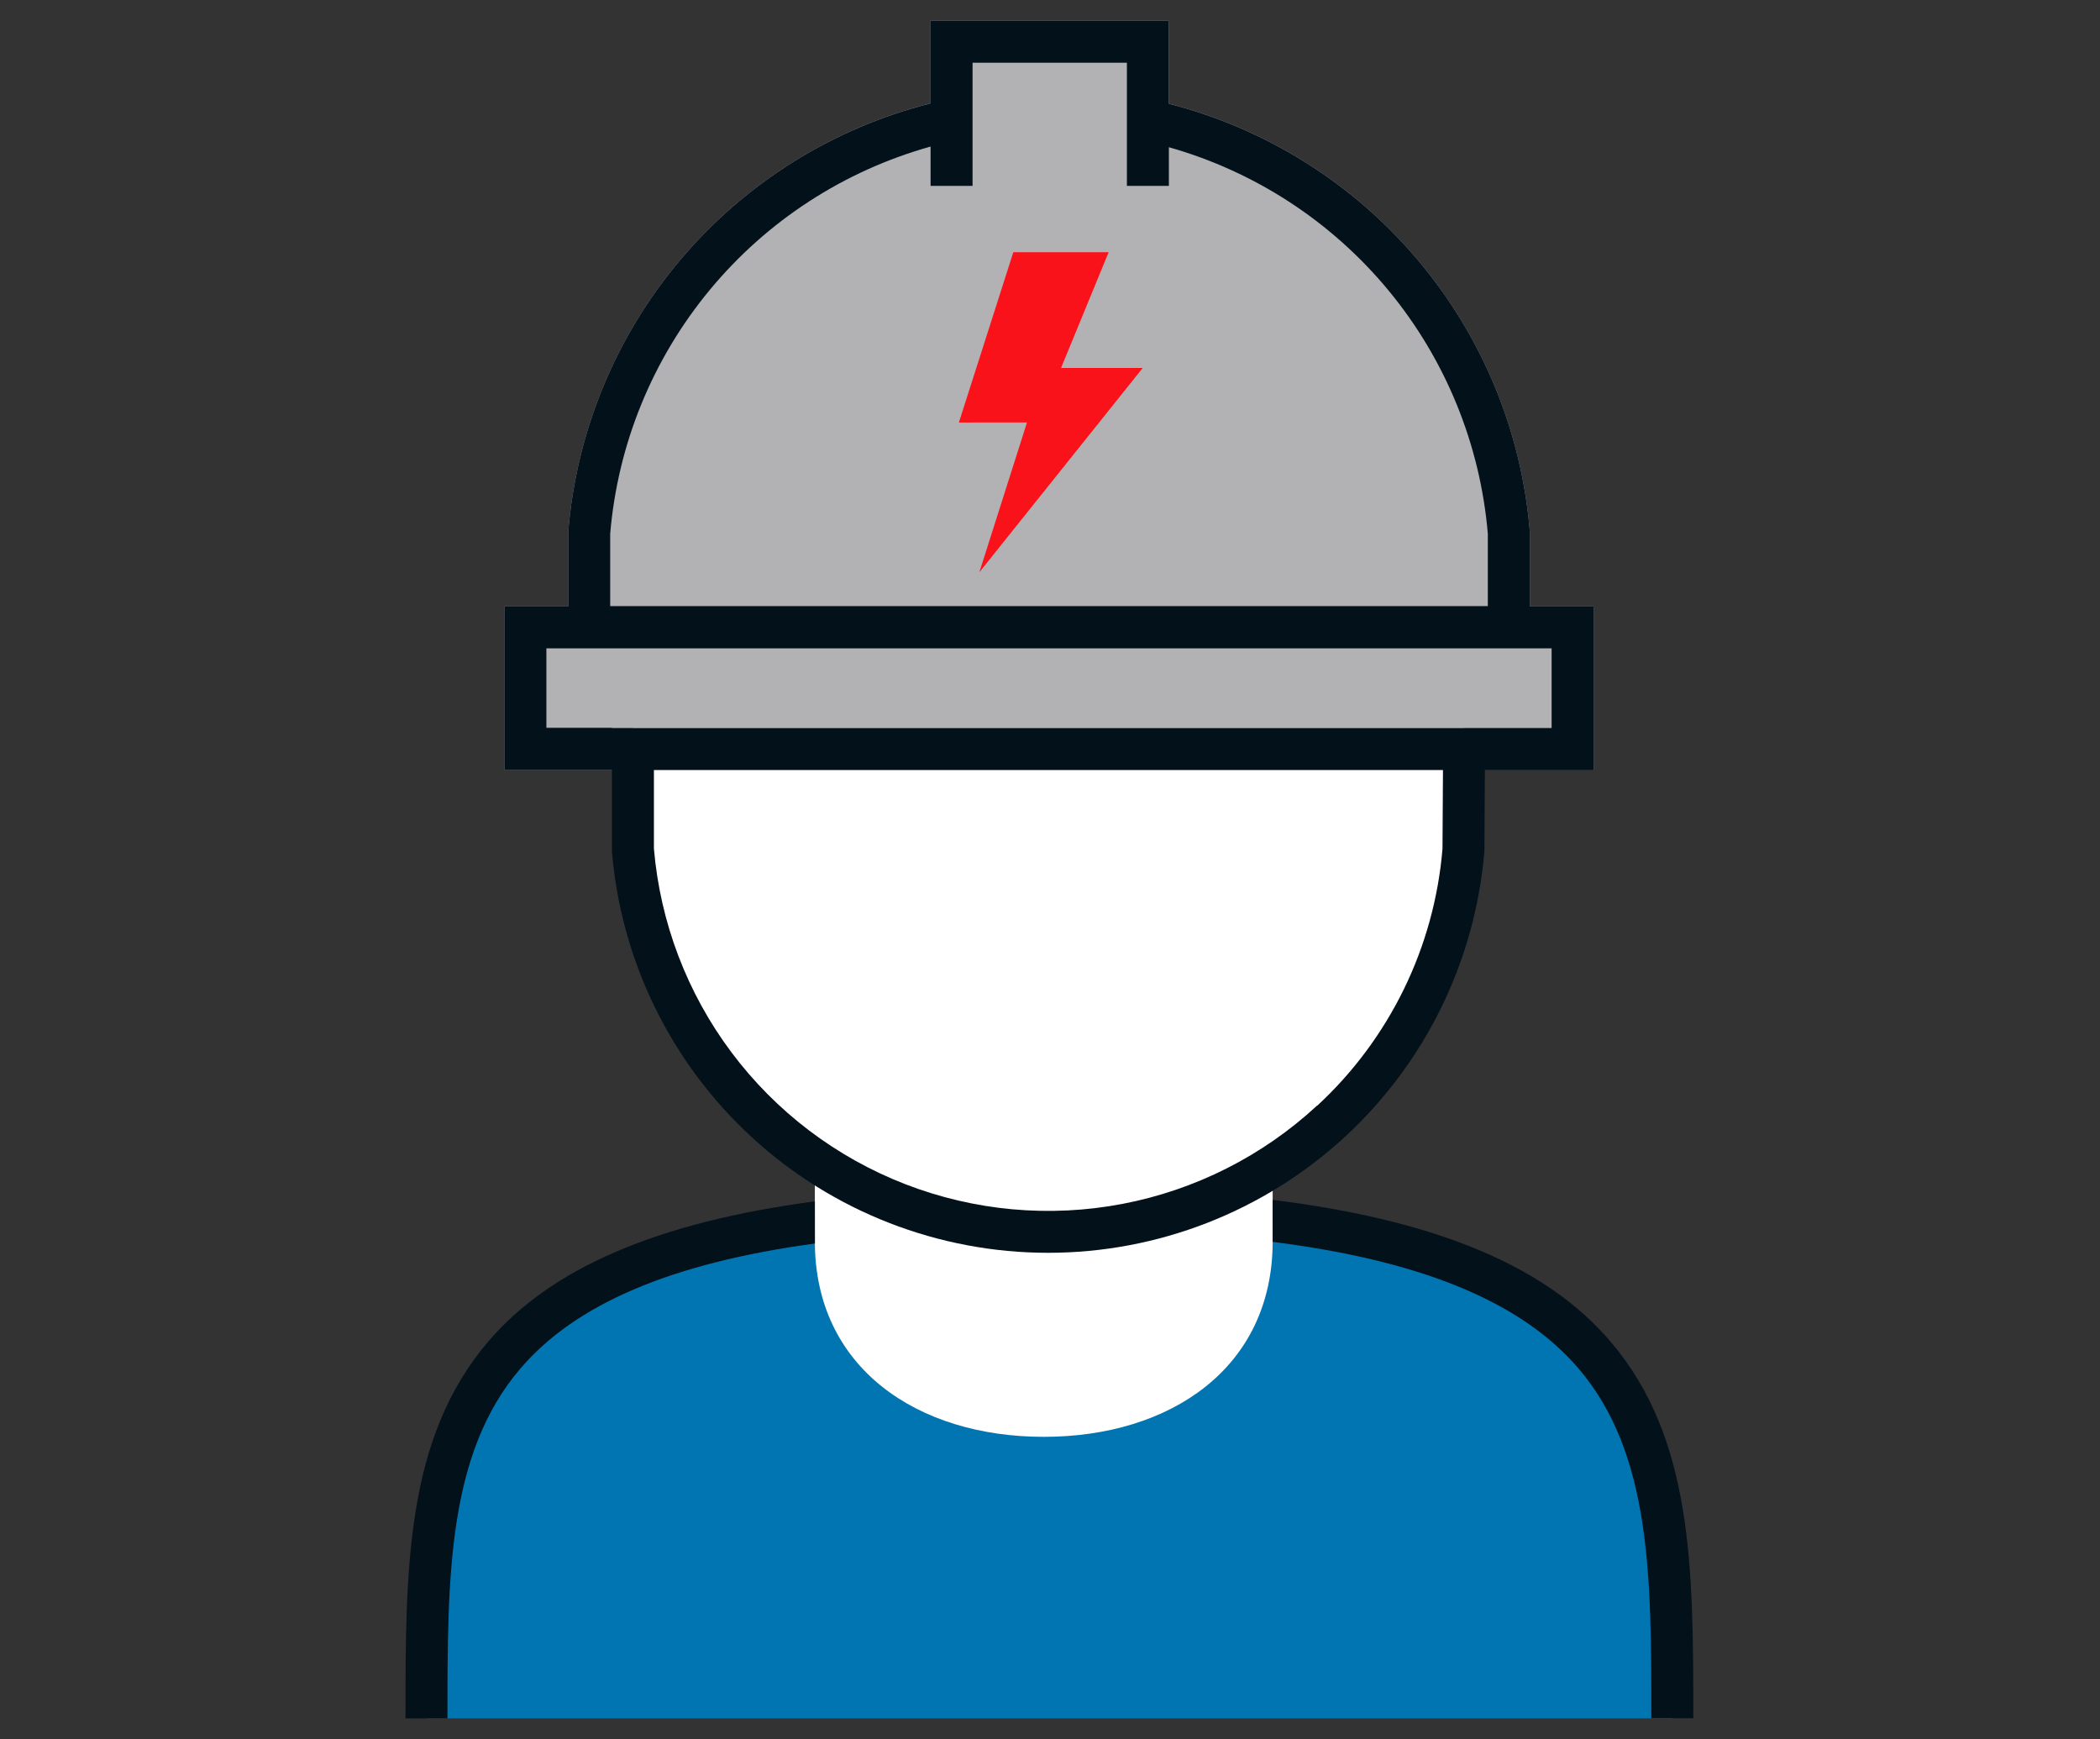
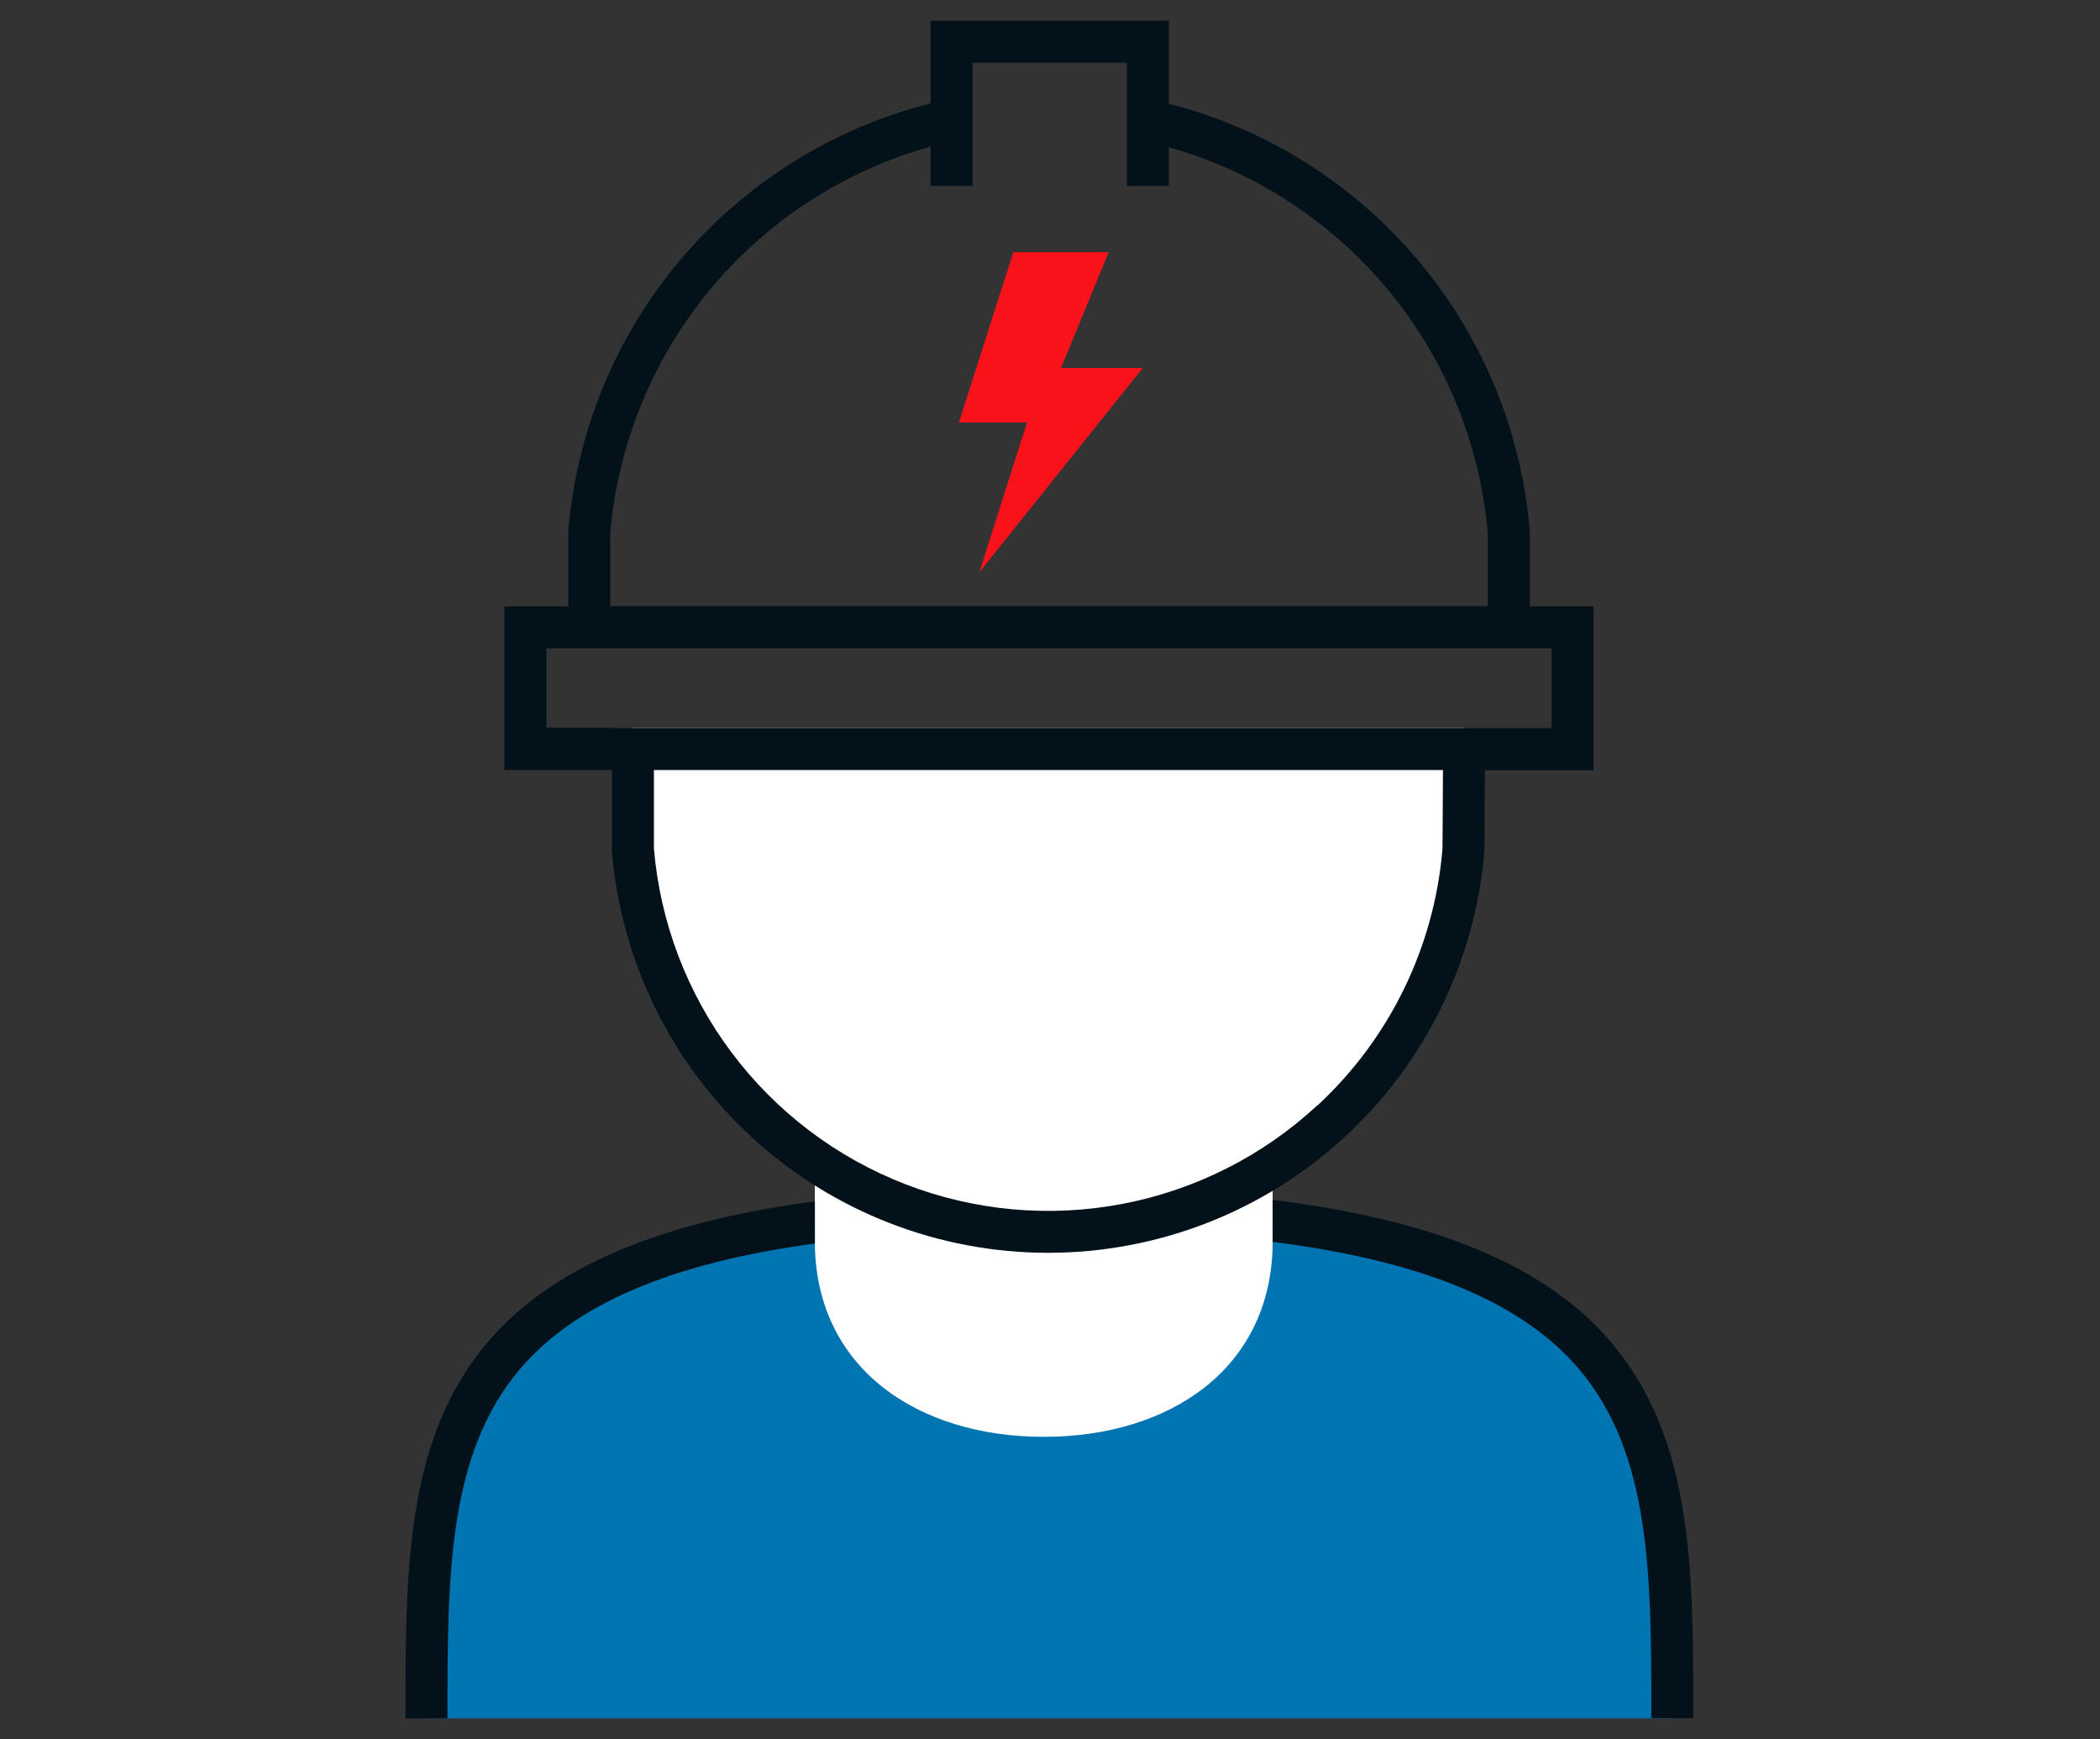
<svg xmlns="http://www.w3.org/2000/svg" width="285" height="236" viewBox="0 0 285 236" fill="none">
  <rect x="0" y="0" width="285" height="236" fill="#333333" stroke="none" />
-   <path d="M207.615 82.282V72.11C206.499 58.545 201.182 45.665 192.405 35.263C183.627 24.86 171.825 17.453 158.641 14.07V2.815H126.293V14.021C113.065 17.37 101.214 24.77 92.398 35.185C83.582 45.6 78.242 58.51 77.124 72.11V82.282H68.457V104.491H216.274V82.282H207.615Z" fill="#B2B2B5" />
  <path d="M57.877 233.184C57.877 193.894 57.877 164.012 142.414 164.012C226.951 164.012 226.951 193.87 226.951 233.184H57.877Z" fill="#0075B2" />
  <path d="M85.896 98.795V115.299C86.59 123.733 89.168 131.904 93.441 139.209C97.715 146.513 103.574 152.765 110.587 157.502V168.456C110.587 185.61 124.494 194.977 141.657 194.977C158.82 194.977 172.72 185.627 172.72 168.456V158.308C180.056 153.616 186.21 147.294 190.701 139.834C195.193 132.374 197.901 123.977 198.615 115.299L198.704 98.795H85.896Z" fill="white" />
  <path fill-rule="evenodd" clip-rule="evenodd" d="M137.523 34.22H150.463L144.001 49.934H155.085L132.909 77.66L139.379 57.324L130.134 57.332L137.523 34.22Z" fill="#FA121A" />
  <path d="M110.587 163.019C89.127 165.876 74.78 172.093 66.276 182.029C55.029 195.205 55.029 212.807 55.029 233.185H60.726C60.726 213.93 60.726 197.304 70.614 185.724C78.084 176.968 91.064 171.401 110.595 168.74C110.595 168.651 110.595 168.561 110.595 168.472L110.587 163.019Z" fill="#03111A" />
  <path d="M218.553 182.029C209.87 171.857 195.026 165.583 172.72 162.824V168.521C193.065 171.092 206.549 176.724 214.223 185.7C224.111 197.28 224.111 213.906 224.111 233.16H229.808C229.799 212.807 229.799 195.197 218.553 182.029Z" fill="#03111A" />
  <path d="M201.455 115.558L201.52 104.515H216.274V82.282H207.615V72.11C206.501 58.544 201.183 45.663 192.403 35.262C183.624 24.86 171.819 17.455 158.633 14.078V2.815H126.293V14.03C113.064 17.375 101.213 24.772 92.396 35.186C83.58 45.6 78.24 58.511 77.124 72.11V82.282H68.457V104.491H83.048V115.558C84.292 130.403 91.068 144.239 102.033 154.323C112.997 164.407 127.351 170.004 142.247 170.004C157.144 170.004 171.498 164.407 182.462 154.323C193.427 144.239 200.203 130.403 201.447 115.558H201.455ZM82.812 72.427C83.836 60.281 88.55 48.737 96.322 39.346C104.094 29.955 114.552 23.166 126.293 19.889V25.227H131.99V8.512H152.937V25.227H158.633V19.978C170.325 23.283 180.732 30.073 188.466 39.444C196.199 48.815 200.892 60.321 201.919 72.427V82.25H82.812V72.427ZM83.048 98.762H74.153V87.979H210.578V98.794H83.048V98.762ZM178.742 150.031C171.359 156.863 162.206 161.484 152.325 163.368C142.444 165.253 132.233 164.325 122.853 160.69C113.474 157.055 105.304 150.859 99.274 142.808C93.244 134.757 89.595 125.174 88.745 115.151V104.491H195.832L195.767 115.176C194.662 128.527 188.587 140.977 178.742 150.063V150.031Z" fill="#03111A" />
</svg>